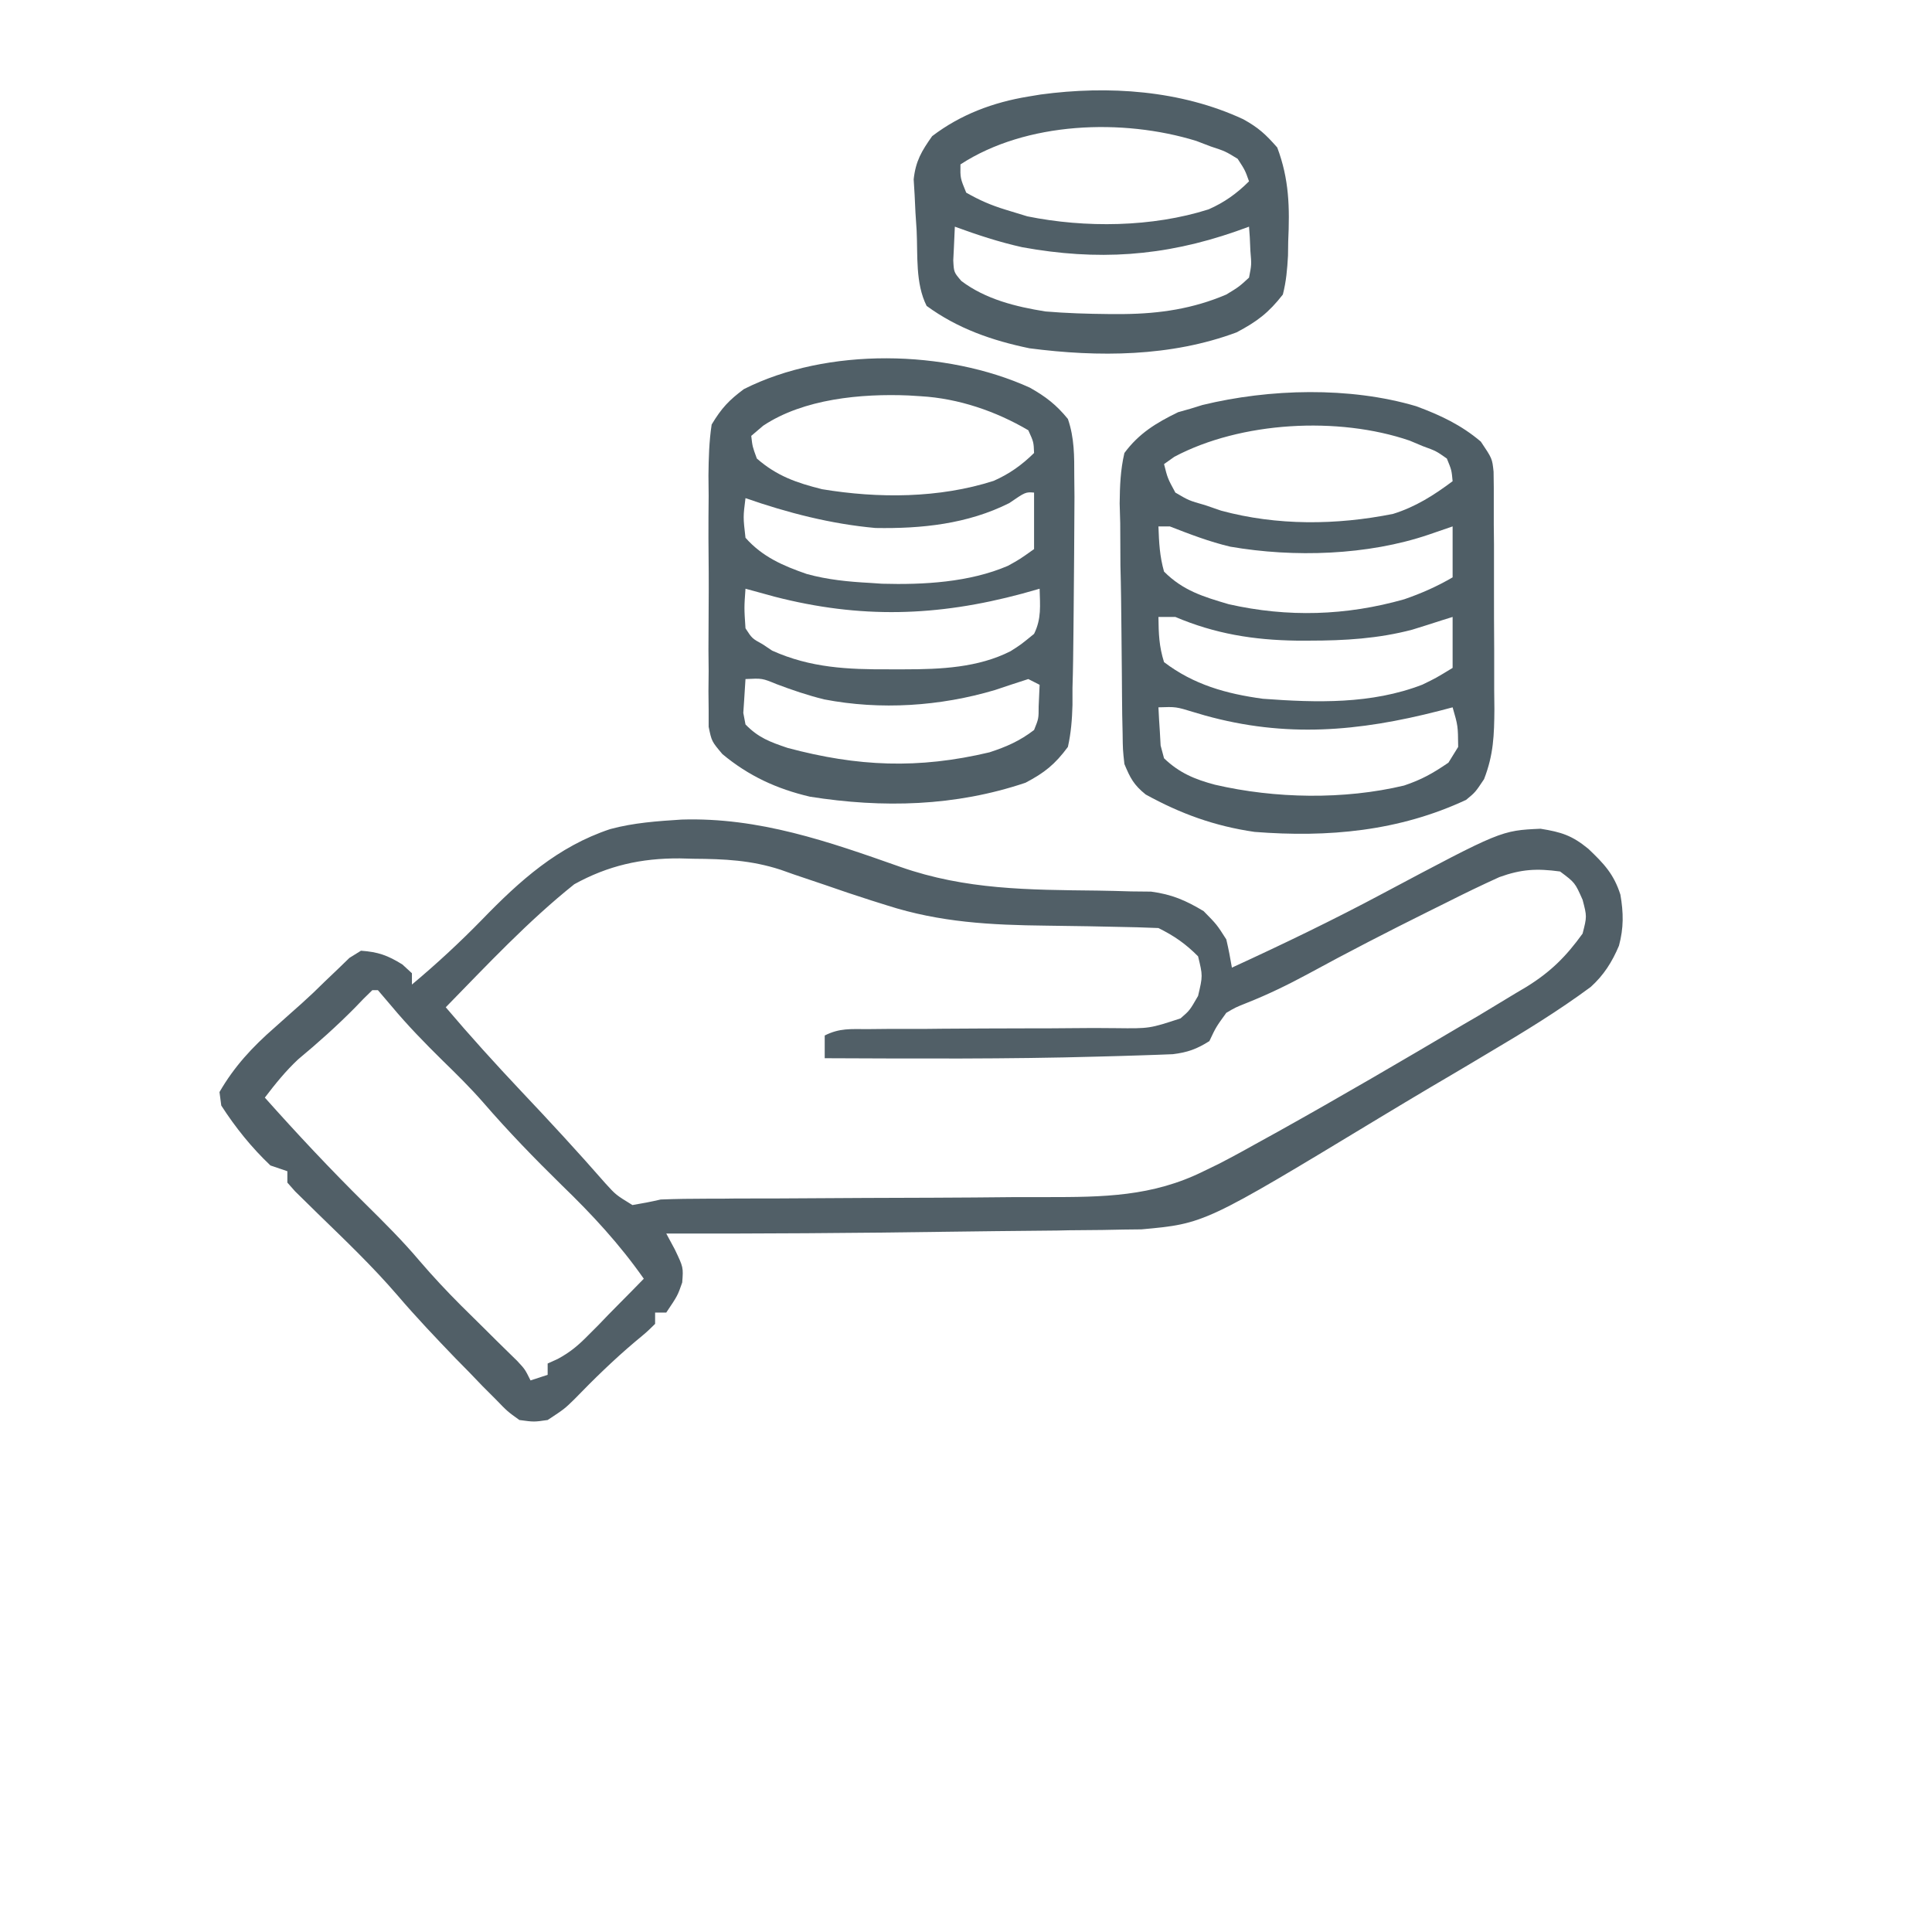
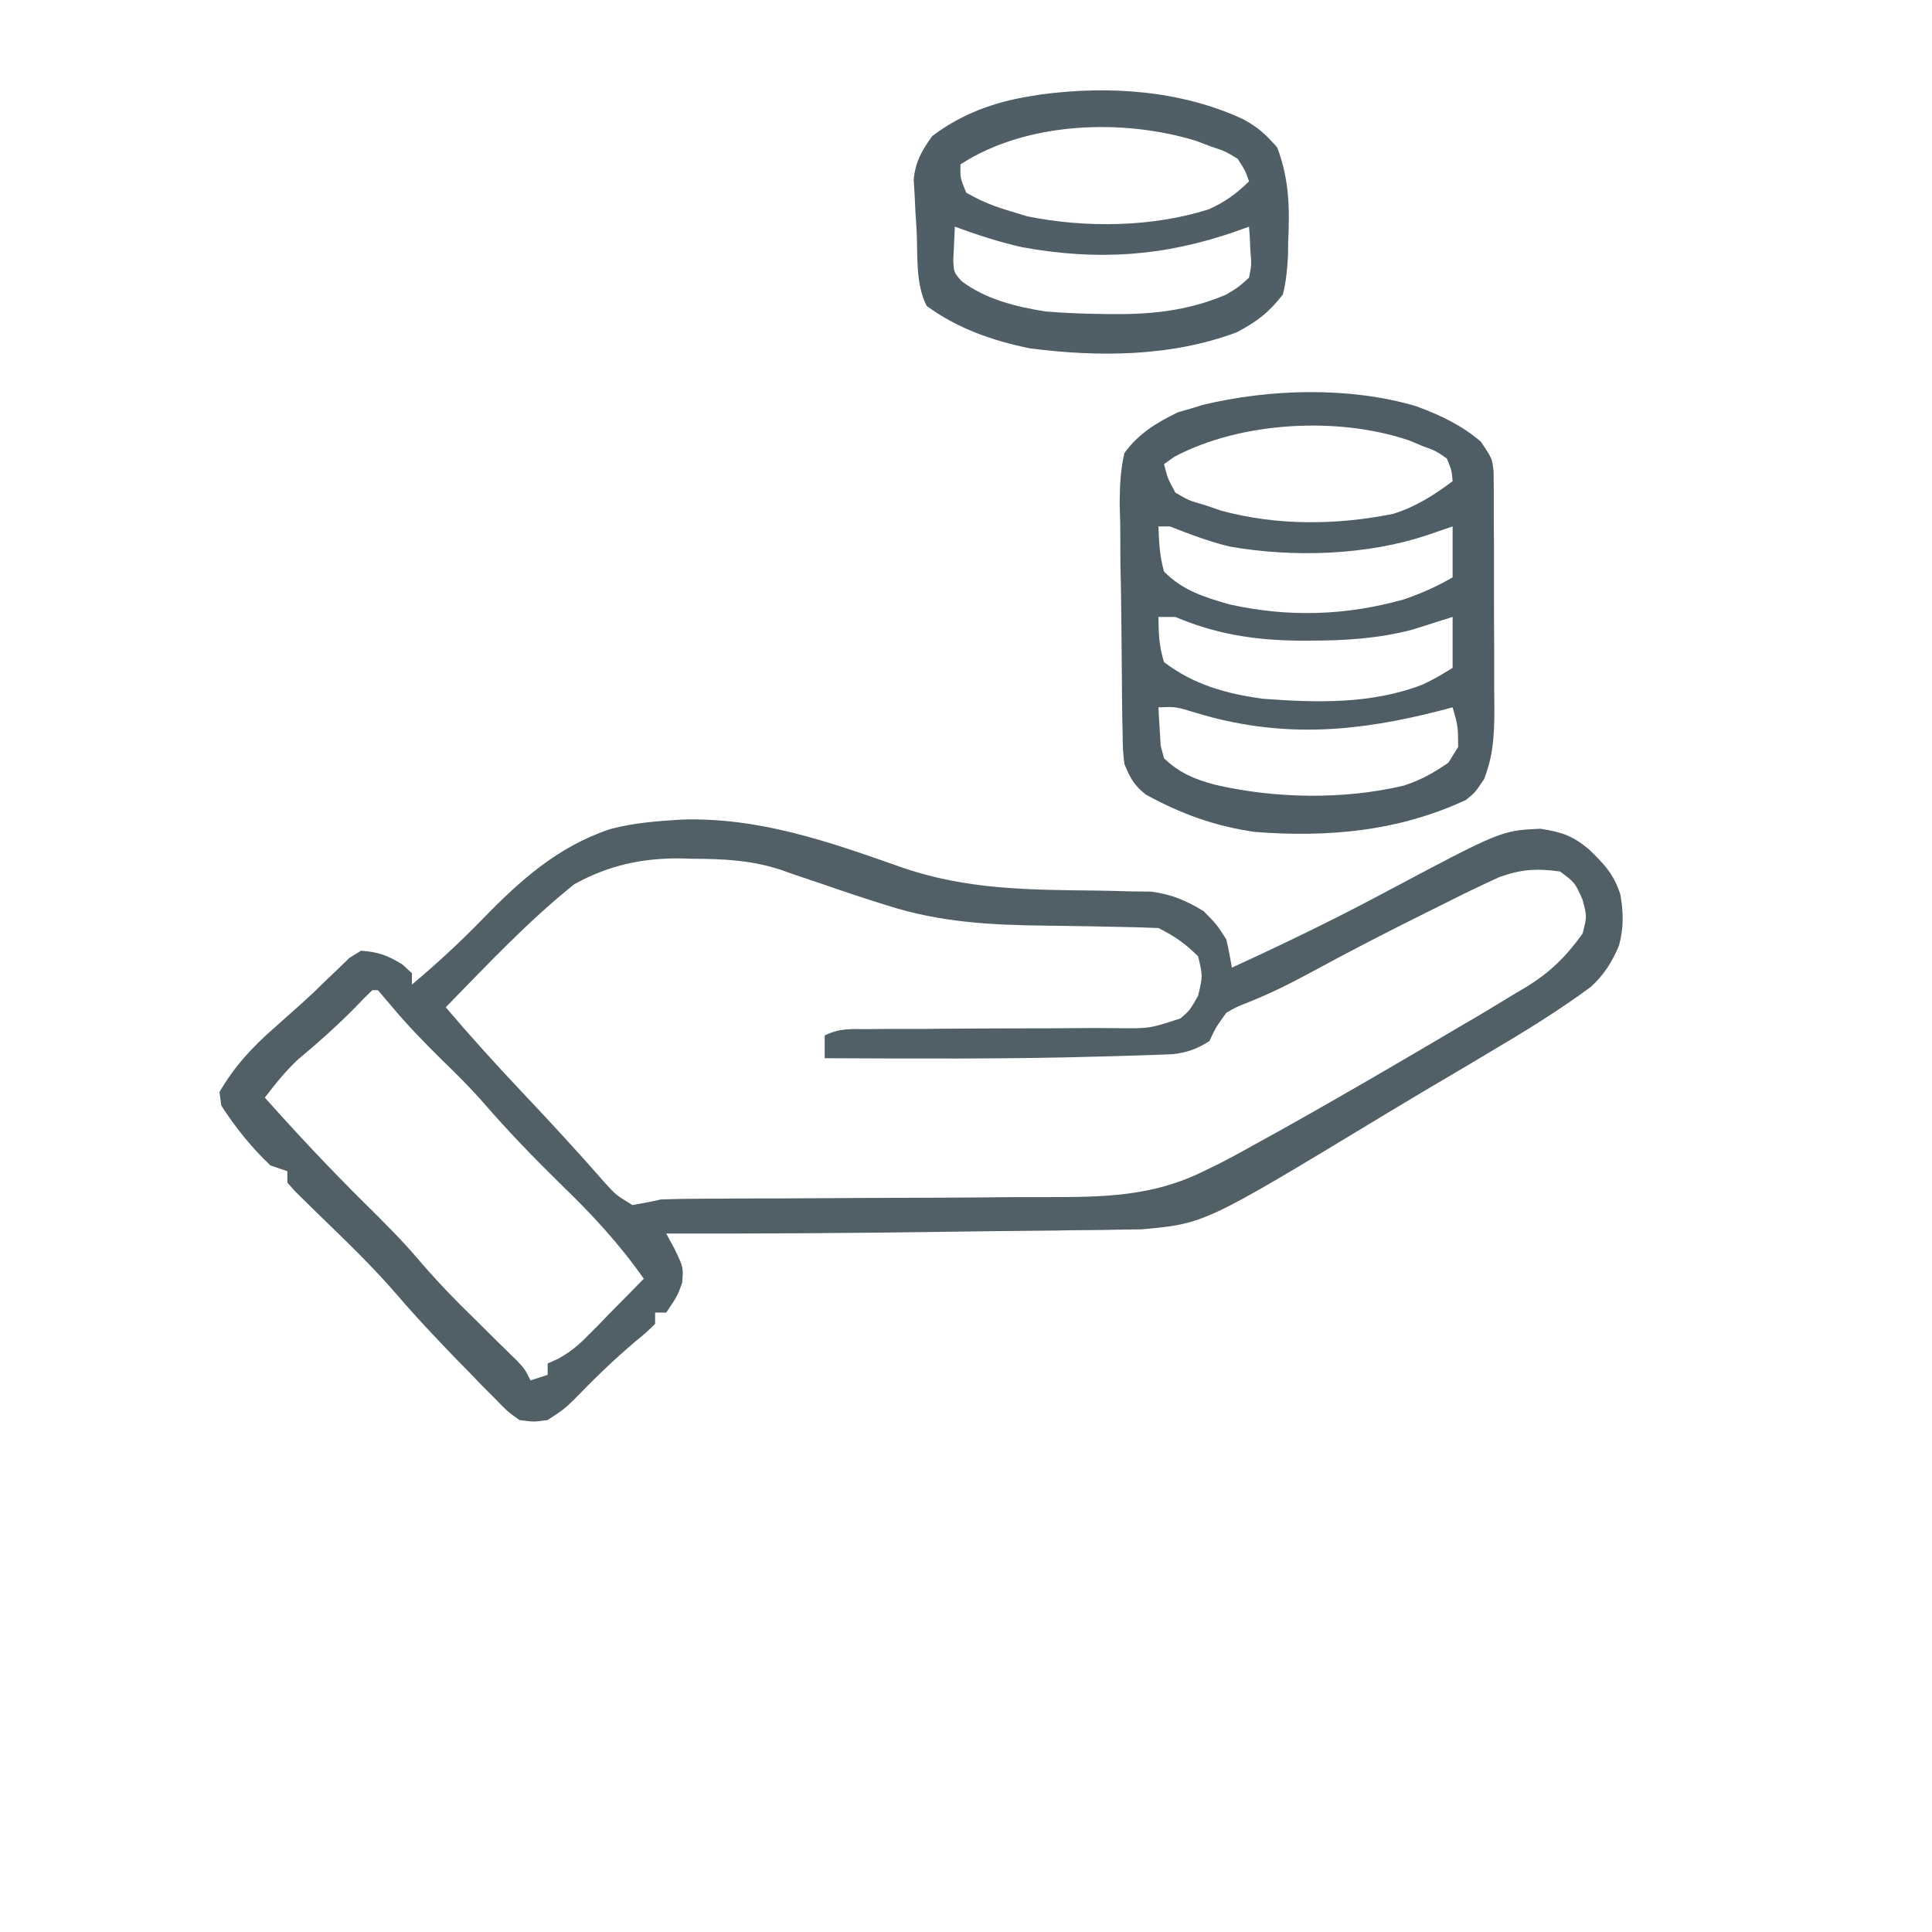
<svg xmlns="http://www.w3.org/2000/svg" width="40" zoomAndPan="magnify" viewBox="0 0 30 37.92" height="40" preserveAspectRatio="xMidYMid meet" version="1.0">
  <defs>
    <clipPath id="3dae07b510">
      <path d="M 0.031 16 L 28 16 L 28 28 L 0.031 28 Z M 0.031 16 " clip-rule="nonzero" />
    </clipPath>
    <clipPath id="b47d17144f">
      <path d="M 0.031 10 L 18 10 L 18 29.938 L 0.031 29.938 Z M 0.031 10 " clip-rule="nonzero" />
    </clipPath>
  </defs>
  <g clip-path="url(#3dae07b510)">
    <path fill="#515f67" d="M 9.418 16.086 C 10.938 16.039 12.297 16.516 13.715 17.016 C 14.996 17.465 16.23 17.465 17.582 17.48 C 17.801 17.484 18.02 17.488 18.242 17.496 L 18.633 17.5 C 19.043 17.555 19.312 17.672 19.664 17.883 C 19.922 18.145 19.922 18.145 20.109 18.438 C 20.152 18.621 20.188 18.805 20.219 18.992 C 21.223 18.531 22.211 18.055 23.184 17.535 C 25.504 16.301 25.504 16.301 26.277 16.266 C 26.688 16.332 26.895 16.398 27.215 16.66 C 27.523 16.953 27.715 17.156 27.844 17.559 C 27.906 17.918 27.91 18.211 27.816 18.562 C 27.68 18.883 27.52 19.137 27.262 19.371 C 26.617 19.848 25.945 20.258 25.258 20.664 L 24.891 20.883 C 24.641 21.031 24.391 21.18 24.137 21.328 C 23.797 21.531 23.453 21.734 23.113 21.941 C 19.684 24.016 19.684 24.016 18.445 24.129 L 18.09 24.133 L 17.684 24.141 L 17.246 24.145 C 17.094 24.145 16.945 24.148 16.793 24.152 C 16.391 24.156 15.988 24.16 15.586 24.164 C 15.266 24.168 14.945 24.172 14.625 24.176 C 12.789 24.203 10.953 24.215 9.117 24.211 L 9.285 24.523 C 9.453 24.875 9.453 24.875 9.43 25.172 C 9.34 25.43 9.34 25.43 9.117 25.762 L 8.898 25.762 L 8.898 25.984 C 8.734 26.145 8.734 26.145 8.508 26.332 C 8.086 26.688 7.699 27.066 7.316 27.461 C 7.121 27.652 7.121 27.652 6.789 27.871 C 6.52 27.91 6.52 27.91 6.234 27.871 C 6 27.703 6 27.703 5.77 27.465 L 5.512 27.207 L 5.246 26.93 L 4.984 26.664 C 4.594 26.258 4.207 25.852 3.84 25.422 C 3.352 24.855 2.812 24.34 2.273 23.816 L 2.043 23.59 L 1.832 23.383 L 1.68 23.211 L 1.68 22.988 L 1.348 22.875 C 0.977 22.523 0.66 22.129 0.383 21.699 L 0.348 21.434 C 0.637 20.934 0.992 20.551 1.426 20.172 L 1.781 19.855 L 1.957 19.699 C 2.113 19.559 2.266 19.414 2.414 19.266 L 2.672 19.02 L 2.898 18.801 L 3.125 18.66 C 3.461 18.684 3.648 18.75 3.938 18.93 L 4.125 19.102 L 4.125 19.324 C 4.605 18.922 5.062 18.5 5.5 18.051 C 6.242 17.285 6.984 16.617 8.016 16.273 C 8.48 16.148 8.938 16.117 9.418 16.086 M 7.312 17.355 C 6.402 18.082 5.602 18.938 4.789 19.77 C 5.266 20.332 5.758 20.875 6.266 21.414 C 6.832 22.012 7.387 22.613 7.926 23.23 C 8.129 23.453 8.129 23.453 8.453 23.652 C 8.641 23.621 8.824 23.586 9.008 23.543 C 9.312 23.531 9.613 23.527 9.918 23.527 L 10.191 23.527 C 10.387 23.523 10.582 23.523 10.777 23.523 C 11.086 23.523 11.398 23.523 11.707 23.52 C 12.59 23.516 13.469 23.508 14.352 23.508 C 14.891 23.504 15.43 23.504 15.969 23.496 C 16.176 23.496 16.379 23.496 16.586 23.496 C 17.688 23.496 18.656 23.488 19.664 22.988 L 19.961 22.844 C 20.242 22.699 20.52 22.547 20.797 22.391 L 21.109 22.219 C 22.344 21.531 23.559 20.82 24.773 20.102 L 25.055 19.938 C 25.301 19.789 25.547 19.641 25.793 19.492 L 26.004 19.367 C 26.477 19.074 26.781 18.77 27.102 18.324 C 27.188 17.988 27.188 17.988 27.102 17.66 C 26.953 17.324 26.953 17.324 26.66 17.105 C 26.203 17.043 25.902 17.059 25.469 17.215 C 25.125 17.371 24.785 17.535 24.445 17.707 L 24.074 17.891 C 23.281 18.285 22.492 18.691 21.711 19.117 C 21.32 19.328 20.926 19.52 20.512 19.684 C 20.289 19.773 20.289 19.773 20.109 19.879 C 19.906 20.16 19.906 20.16 19.777 20.434 C 19.531 20.59 19.348 20.656 19.059 20.691 L 18.75 20.703 L 18.391 20.715 L 18 20.727 L 17.594 20.738 C 15.805 20.789 14.016 20.777 12.227 20.77 L 12.227 20.324 C 12.52 20.176 12.738 20.199 13.066 20.199 L 13.461 20.195 L 13.883 20.195 C 14.105 20.195 14.324 20.195 14.543 20.191 C 15.086 20.188 15.629 20.184 16.172 20.184 C 16.477 20.184 16.781 20.184 17.082 20.18 C 17.371 20.176 17.656 20.176 17.945 20.18 C 18.602 20.188 18.602 20.188 19.211 19.988 C 19.391 19.832 19.391 19.832 19.555 19.547 C 19.648 19.152 19.648 19.152 19.555 18.77 C 19.309 18.523 19.09 18.371 18.777 18.215 C 18.496 18.203 18.211 18.195 17.93 18.191 L 17.402 18.18 C 17.125 18.176 16.852 18.172 16.578 18.168 C 15.488 18.156 14.492 18.105 13.449 17.77 L 13.137 17.672 C 12.832 17.574 12.527 17.473 12.227 17.367 C 12.027 17.301 11.824 17.23 11.625 17.164 L 11.359 17.07 C 10.781 16.883 10.262 16.859 9.652 16.855 L 9.379 16.848 C 8.625 16.844 7.977 16.988 7.312 17.355 M 3.348 19.434 C 3.23 19.547 3.117 19.66 3.008 19.777 C 2.652 20.137 2.281 20.469 1.891 20.793 C 1.645 21.023 1.441 21.277 1.238 21.543 C 1.875 22.258 2.527 22.953 3.207 23.625 C 3.578 23.992 3.941 24.352 4.277 24.75 C 4.535 25.051 4.809 25.344 5.09 25.625 L 5.32 25.852 C 5.473 26.004 5.629 26.156 5.781 26.309 L 5.996 26.52 L 6.191 26.711 C 6.344 26.875 6.344 26.875 6.453 27.094 L 6.789 26.984 L 6.789 26.762 L 6.988 26.672 C 7.234 26.539 7.395 26.402 7.59 26.203 L 7.785 26.008 L 7.98 25.805 L 8.184 25.598 C 8.348 25.434 8.512 25.266 8.676 25.098 C 8.199 24.418 7.664 23.84 7.07 23.266 C 6.531 22.738 6.016 22.207 5.523 21.637 C 5.27 21.348 5 21.082 4.727 20.816 C 4.375 20.469 4.039 20.125 3.723 19.746 L 3.457 19.434 Z M 3.348 19.434 " fill-opacity="1" fill-rule="nonzero" />
  </g>
  <path fill="#4f5e66" d="M 23.836 7.973 C 24.309 8.148 24.719 8.34 25.105 8.668 C 25.328 9 25.328 9 25.355 9.258 L 25.359 9.566 L 25.359 10.297 L 25.363 10.688 C 25.363 10.957 25.363 11.23 25.363 11.504 C 25.363 11.918 25.363 12.336 25.367 12.75 C 25.367 13.016 25.367 13.277 25.367 13.543 L 25.371 13.918 C 25.367 14.43 25.355 14.812 25.168 15.293 C 24.996 15.551 24.996 15.551 24.816 15.699 C 23.496 16.316 22.105 16.441 20.664 16.328 C 19.883 16.215 19.215 15.973 18.527 15.594 C 18.293 15.406 18.223 15.27 18.109 14.996 C 18.078 14.715 18.078 14.715 18.074 14.395 L 18.066 14.031 L 18.062 13.641 L 18.059 13.234 C 18.055 12.953 18.055 12.672 18.051 12.391 C 18.047 11.957 18.043 11.527 18.031 11.098 C 18.031 10.82 18.027 10.547 18.027 10.273 L 18.016 9.883 C 18.02 9.535 18.031 9.227 18.109 8.891 C 18.395 8.504 18.738 8.297 19.164 8.09 L 19.402 8.023 L 19.641 7.949 C 20.957 7.629 22.531 7.586 23.836 7.973 M 19.09 8.965 L 18.887 9.109 C 18.957 9.387 18.957 9.387 19.109 9.668 C 19.375 9.824 19.375 9.824 19.691 9.914 L 20.008 10.023 C 21.105 10.32 22.27 10.309 23.383 10.086 C 23.824 9.949 24.184 9.719 24.551 9.445 C 24.531 9.227 24.531 9.227 24.438 9 C 24.227 8.852 24.227 8.852 23.969 8.758 L 23.707 8.648 C 22.305 8.168 20.395 8.273 19.09 8.965 M 18.777 10.332 C 18.789 10.656 18.801 10.914 18.887 11.219 C 19.262 11.594 19.656 11.711 20.156 11.859 C 21.316 12.121 22.461 12.086 23.602 11.762 C 23.941 11.645 24.242 11.512 24.551 11.332 L 24.551 10.332 L 24.086 10.492 C 22.883 10.902 21.434 10.945 20.188 10.73 C 19.777 10.633 19.391 10.484 19 10.332 Z M 18.777 12.109 C 18.781 12.441 18.789 12.684 18.887 12.996 C 19.469 13.438 20.105 13.617 20.828 13.715 C 21.883 13.793 22.957 13.824 23.957 13.438 C 24.223 13.309 24.223 13.309 24.551 13.109 L 24.551 12.109 L 24.336 12.176 L 24.043 12.27 L 23.758 12.359 C 23.09 12.535 22.43 12.574 21.738 12.574 L 21.488 12.574 C 20.645 12.562 19.891 12.441 19.109 12.109 Z M 18.777 13.883 C 18.785 14.043 18.793 14.203 18.805 14.363 L 18.82 14.633 L 18.887 14.883 C 19.188 15.172 19.492 15.297 19.887 15.402 C 21.066 15.676 22.422 15.699 23.598 15.418 C 23.945 15.301 24.16 15.18 24.469 14.969 L 24.66 14.66 C 24.656 14.246 24.656 14.246 24.551 13.883 L 24.285 13.953 C 22.703 14.359 21.277 14.484 19.691 14.043 L 19.477 13.98 C 19.121 13.871 19.121 13.871 18.777 13.883 " fill-opacity="1" fill-rule="nonzero" />
-   <path fill="#505f67" d="M 16.254 7.609 C 16.566 7.785 16.773 7.945 17 8.223 C 17.129 8.598 17.125 8.953 17.125 9.344 L 17.129 9.754 C 17.125 10.504 17.121 11.25 17.113 11.996 L 17.109 12.406 C 17.105 12.773 17.102 13.137 17.09 13.504 L 17.09 13.836 C 17.082 14.121 17.062 14.383 17 14.66 C 16.746 15.004 16.539 15.168 16.168 15.363 C 14.789 15.828 13.367 15.863 11.938 15.637 C 11.285 15.484 10.734 15.23 10.219 14.801 C 10.008 14.551 10.008 14.551 9.949 14.266 L 9.949 13.938 L 9.945 13.566 L 9.949 13.168 L 9.945 12.754 C 9.945 12.469 9.949 12.18 9.949 11.891 C 9.953 11.453 9.949 11.012 9.945 10.57 C 9.945 10.293 9.945 10.012 9.949 9.734 L 9.945 9.332 C 9.949 8.996 9.957 8.668 10.008 8.332 C 10.203 8.008 10.348 7.855 10.641 7.637 C 12.277 6.812 14.605 6.859 16.254 7.609 M 11.02 8.355 L 10.785 8.555 C 10.809 8.766 10.809 8.766 10.895 9 C 11.289 9.344 11.676 9.477 12.176 9.602 C 13.281 9.785 14.473 9.781 15.543 9.438 C 15.852 9.301 16.094 9.129 16.336 8.891 C 16.328 8.676 16.328 8.676 16.223 8.445 C 15.586 8.07 14.852 7.82 14.113 7.777 L 13.875 7.762 C 12.941 7.723 11.812 7.828 11.02 8.355 M 15.848 9.875 C 15.031 10.285 14.129 10.379 13.223 10.363 C 12.352 10.285 11.5 10.066 10.672 9.777 C 10.625 10.148 10.625 10.148 10.672 10.555 C 11.004 10.93 11.41 11.105 11.875 11.266 C 12.285 11.379 12.691 11.418 13.117 11.441 L 13.352 11.457 C 14.164 11.48 15.07 11.43 15.824 11.105 C 16.055 10.977 16.055 10.977 16.336 10.777 L 16.336 9.668 C 16.168 9.656 16.168 9.656 15.848 9.875 M 10.672 11.555 C 10.645 11.93 10.645 11.93 10.672 12.332 C 10.801 12.531 10.801 12.531 11.008 12.645 L 11.195 12.77 C 11.949 13.109 12.68 13.141 13.496 13.137 L 13.797 13.137 C 14.5 13.137 15.238 13.105 15.875 12.781 C 16.078 12.652 16.078 12.652 16.336 12.441 C 16.484 12.141 16.453 11.887 16.445 11.555 L 16.102 11.652 C 14.43 12.102 12.926 12.145 11.242 11.711 C 11.051 11.66 10.863 11.605 10.672 11.555 M 10.672 13.328 L 10.645 13.754 L 10.629 13.992 L 10.672 14.219 C 10.926 14.48 11.152 14.562 11.5 14.68 C 12.875 15.047 14.062 15.098 15.461 14.766 C 15.797 14.656 16.055 14.543 16.336 14.328 C 16.426 14.105 16.426 14.105 16.426 13.863 L 16.445 13.441 L 16.223 13.328 C 16.004 13.398 15.789 13.469 15.57 13.543 C 14.496 13.863 13.324 13.941 12.215 13.727 C 11.895 13.648 11.586 13.543 11.277 13.426 C 11 13.312 11 13.312 10.672 13.328 " fill-opacity="1" fill-rule="nonzero" />
  <path fill="#505f67" d="M 20.441 2.34 C 20.738 2.504 20.879 2.633 21.109 2.895 C 21.344 3.52 21.355 4.074 21.324 4.738 L 21.32 5.02 C 21.305 5.285 21.285 5.523 21.219 5.781 C 20.938 6.141 20.715 6.309 20.312 6.523 C 19.023 7.004 17.598 7.012 16.246 6.836 C 15.512 6.684 14.836 6.449 14.227 6.004 C 14.004 5.559 14.055 5.012 14.031 4.523 L 14.008 4.172 L 13.992 3.832 L 13.973 3.52 C 14.012 3.16 14.129 2.965 14.336 2.672 C 14.895 2.246 15.535 2.008 16.223 1.895 L 16.465 1.855 C 17.793 1.676 19.215 1.77 20.441 2.34 M 14.891 3.227 C 14.887 3.496 14.887 3.496 15.004 3.781 C 15.273 3.934 15.488 4.027 15.781 4.117 L 16.203 4.246 C 17.34 4.477 18.656 4.461 19.762 4.109 C 20.07 3.973 20.312 3.801 20.555 3.559 C 20.477 3.34 20.477 3.34 20.332 3.117 C 20.09 2.969 20.09 2.969 19.805 2.875 L 19.52 2.766 C 18.074 2.32 16.18 2.387 14.891 3.227 M 14.781 4.449 L 14.762 4.871 L 14.75 5.109 C 14.762 5.344 14.762 5.344 14.91 5.516 C 15.387 5.875 15.977 6.02 16.559 6.113 C 16.973 6.148 17.383 6.16 17.801 6.164 L 18.105 6.164 C 18.809 6.156 19.457 6.059 20.109 5.781 C 20.359 5.629 20.359 5.629 20.555 5.449 C 20.605 5.195 20.605 5.195 20.582 4.926 L 20.57 4.656 L 20.555 4.449 L 20.293 4.543 C 18.879 5.035 17.578 5.121 16.102 4.852 C 15.645 4.75 15.219 4.609 14.781 4.449 " fill-opacity="1" fill-rule="nonzero" />
  <g clip-path="url(#b47d17144f)">
    <path fill="#59676e" d="M -142.418 10.332 L -142.305 10.332 L -142.305 11.441 L -142.418 11 C -142.633 11.062 -142.848 11.133 -143.062 11.199 L -143.426 11.312 C -143.742 11.422 -143.742 11.422 -143.949 11.598 C -144.164 11.883 -144.223 12.211 -144.305 12.551 L -144.859 12.441 C -144.852 12.102 -144.824 11.777 -144.75 11.441 C -144.477 11.012 -144.262 10.812 -143.812 10.566 C -143.426 10.445 -143.152 10.406 -142.75 10.441 L -142.527 10.555 Z M 16.559 35.977 L 17.223 35.977 L 17.223 38.641 L 16.559 38.641 Z M 16.559 35.977 " fill-opacity="1" fill-rule="nonzero" />
  </g>
</svg>